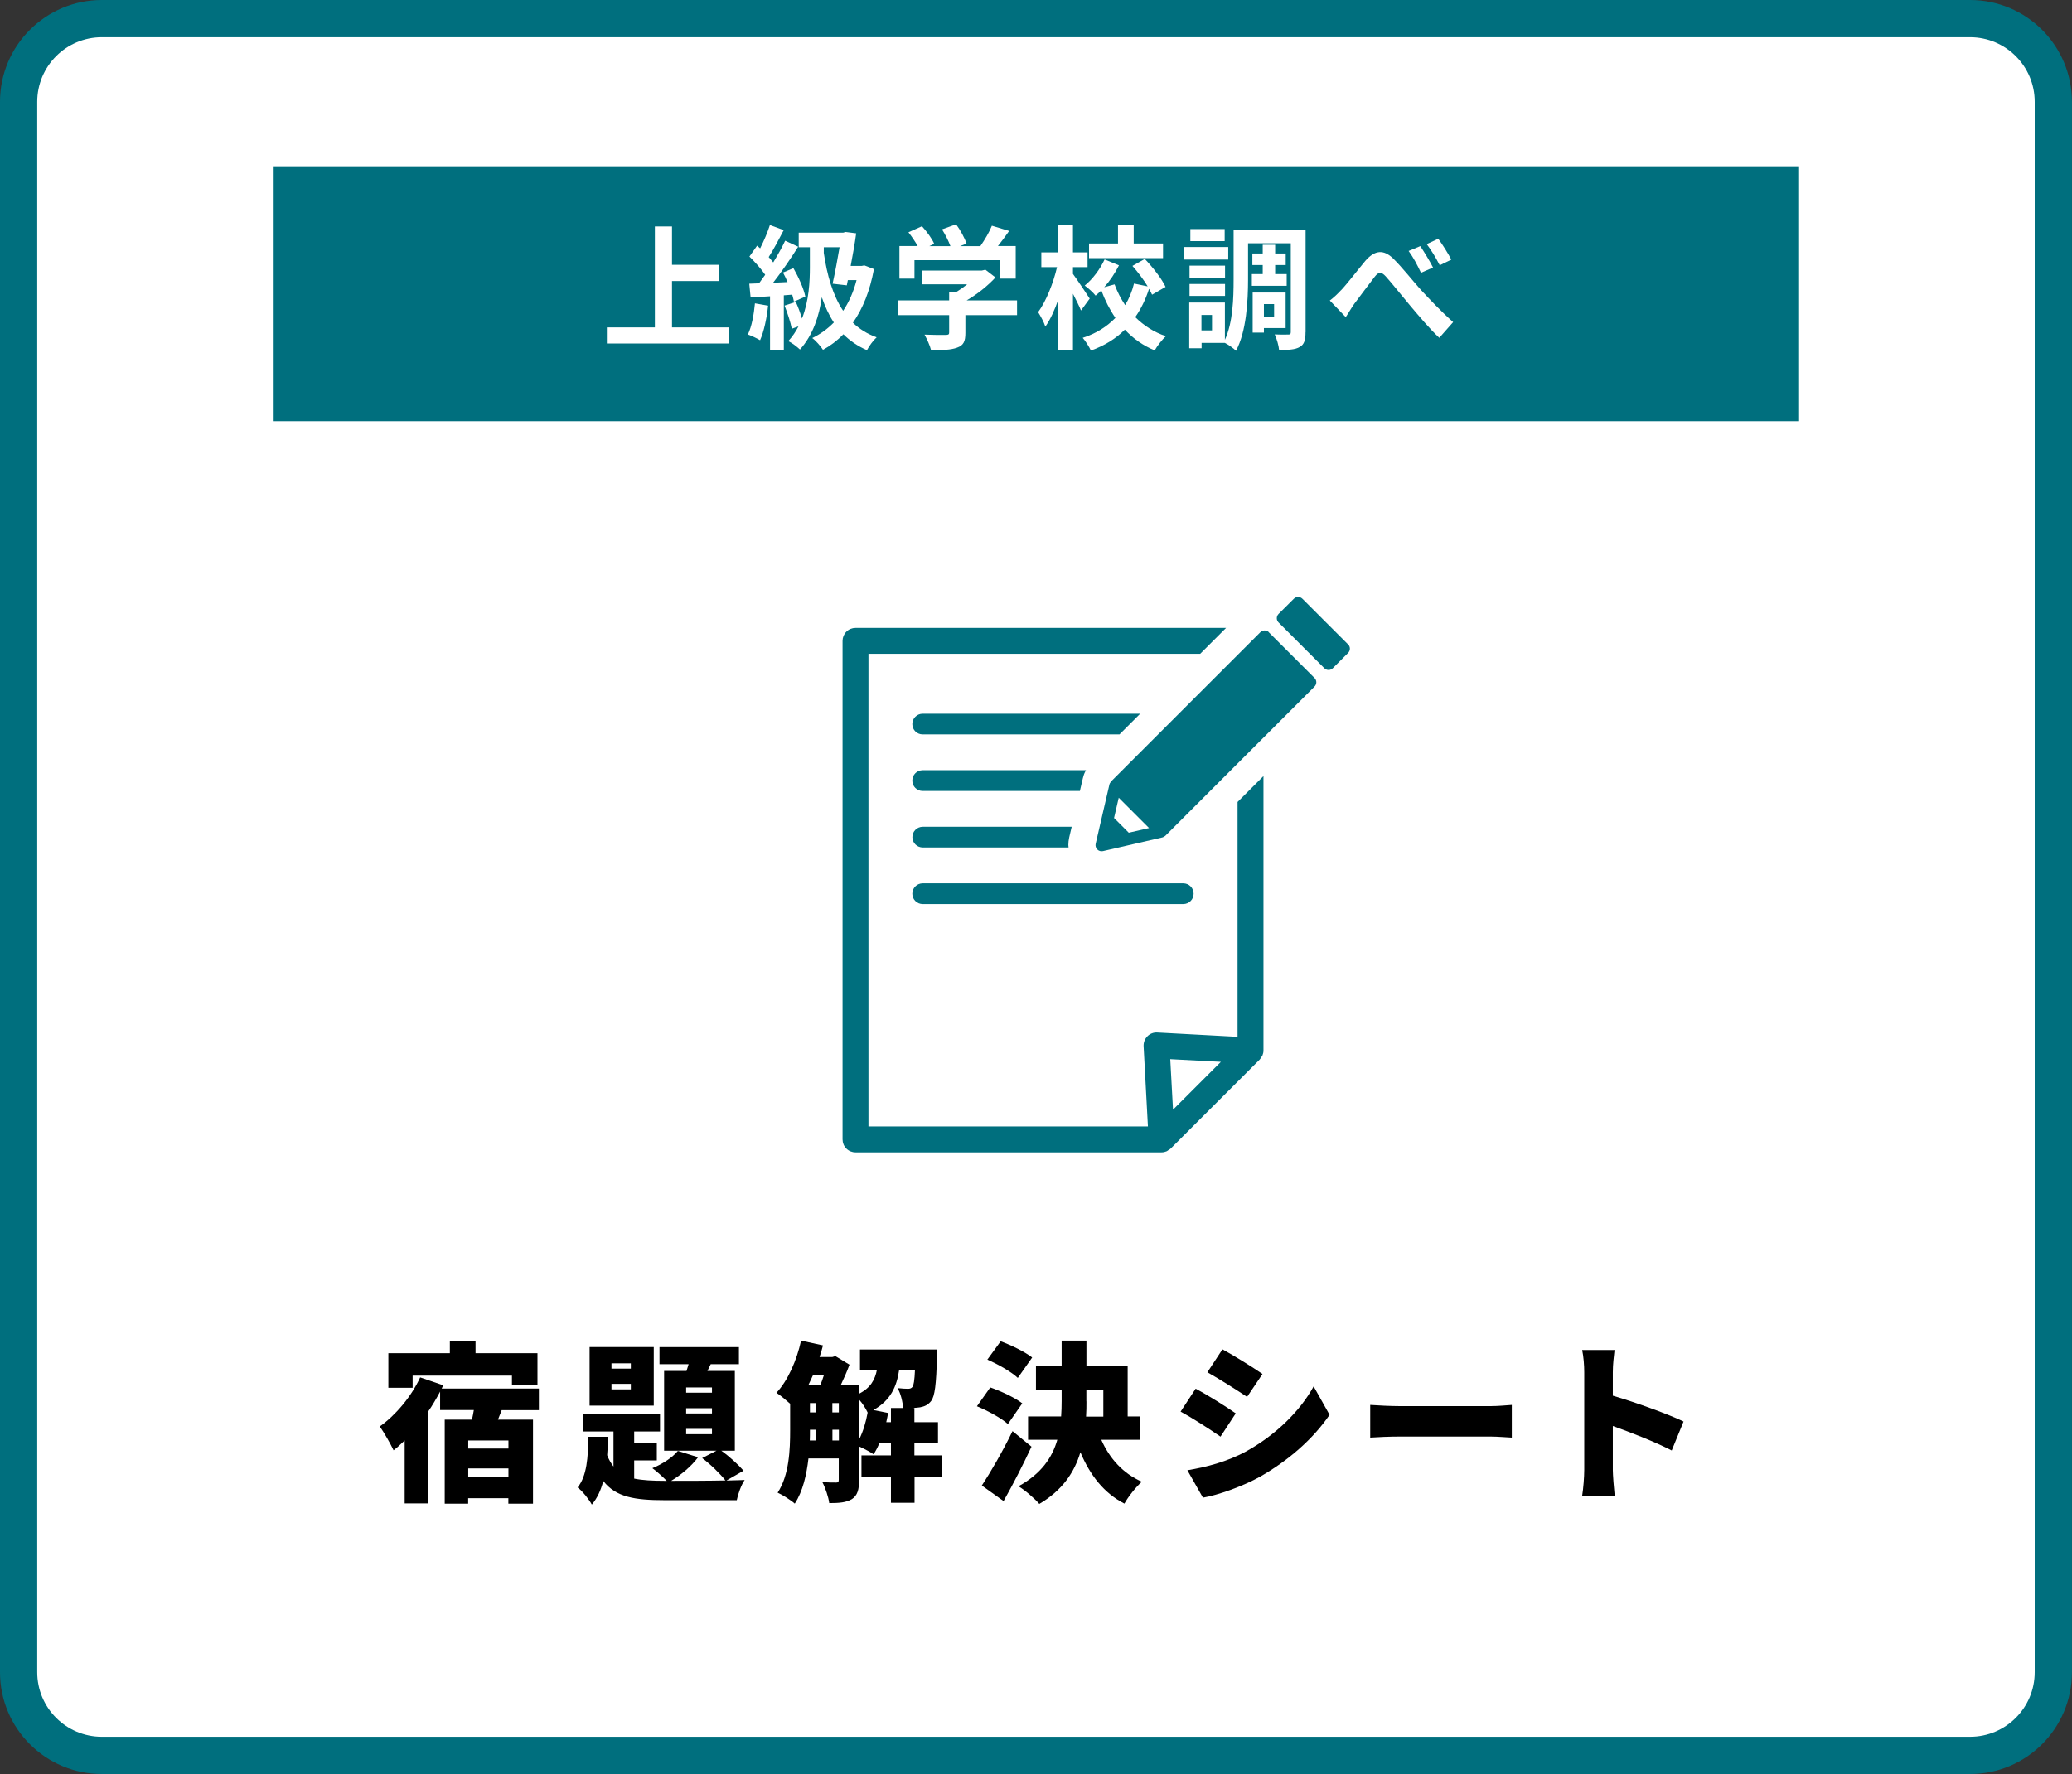
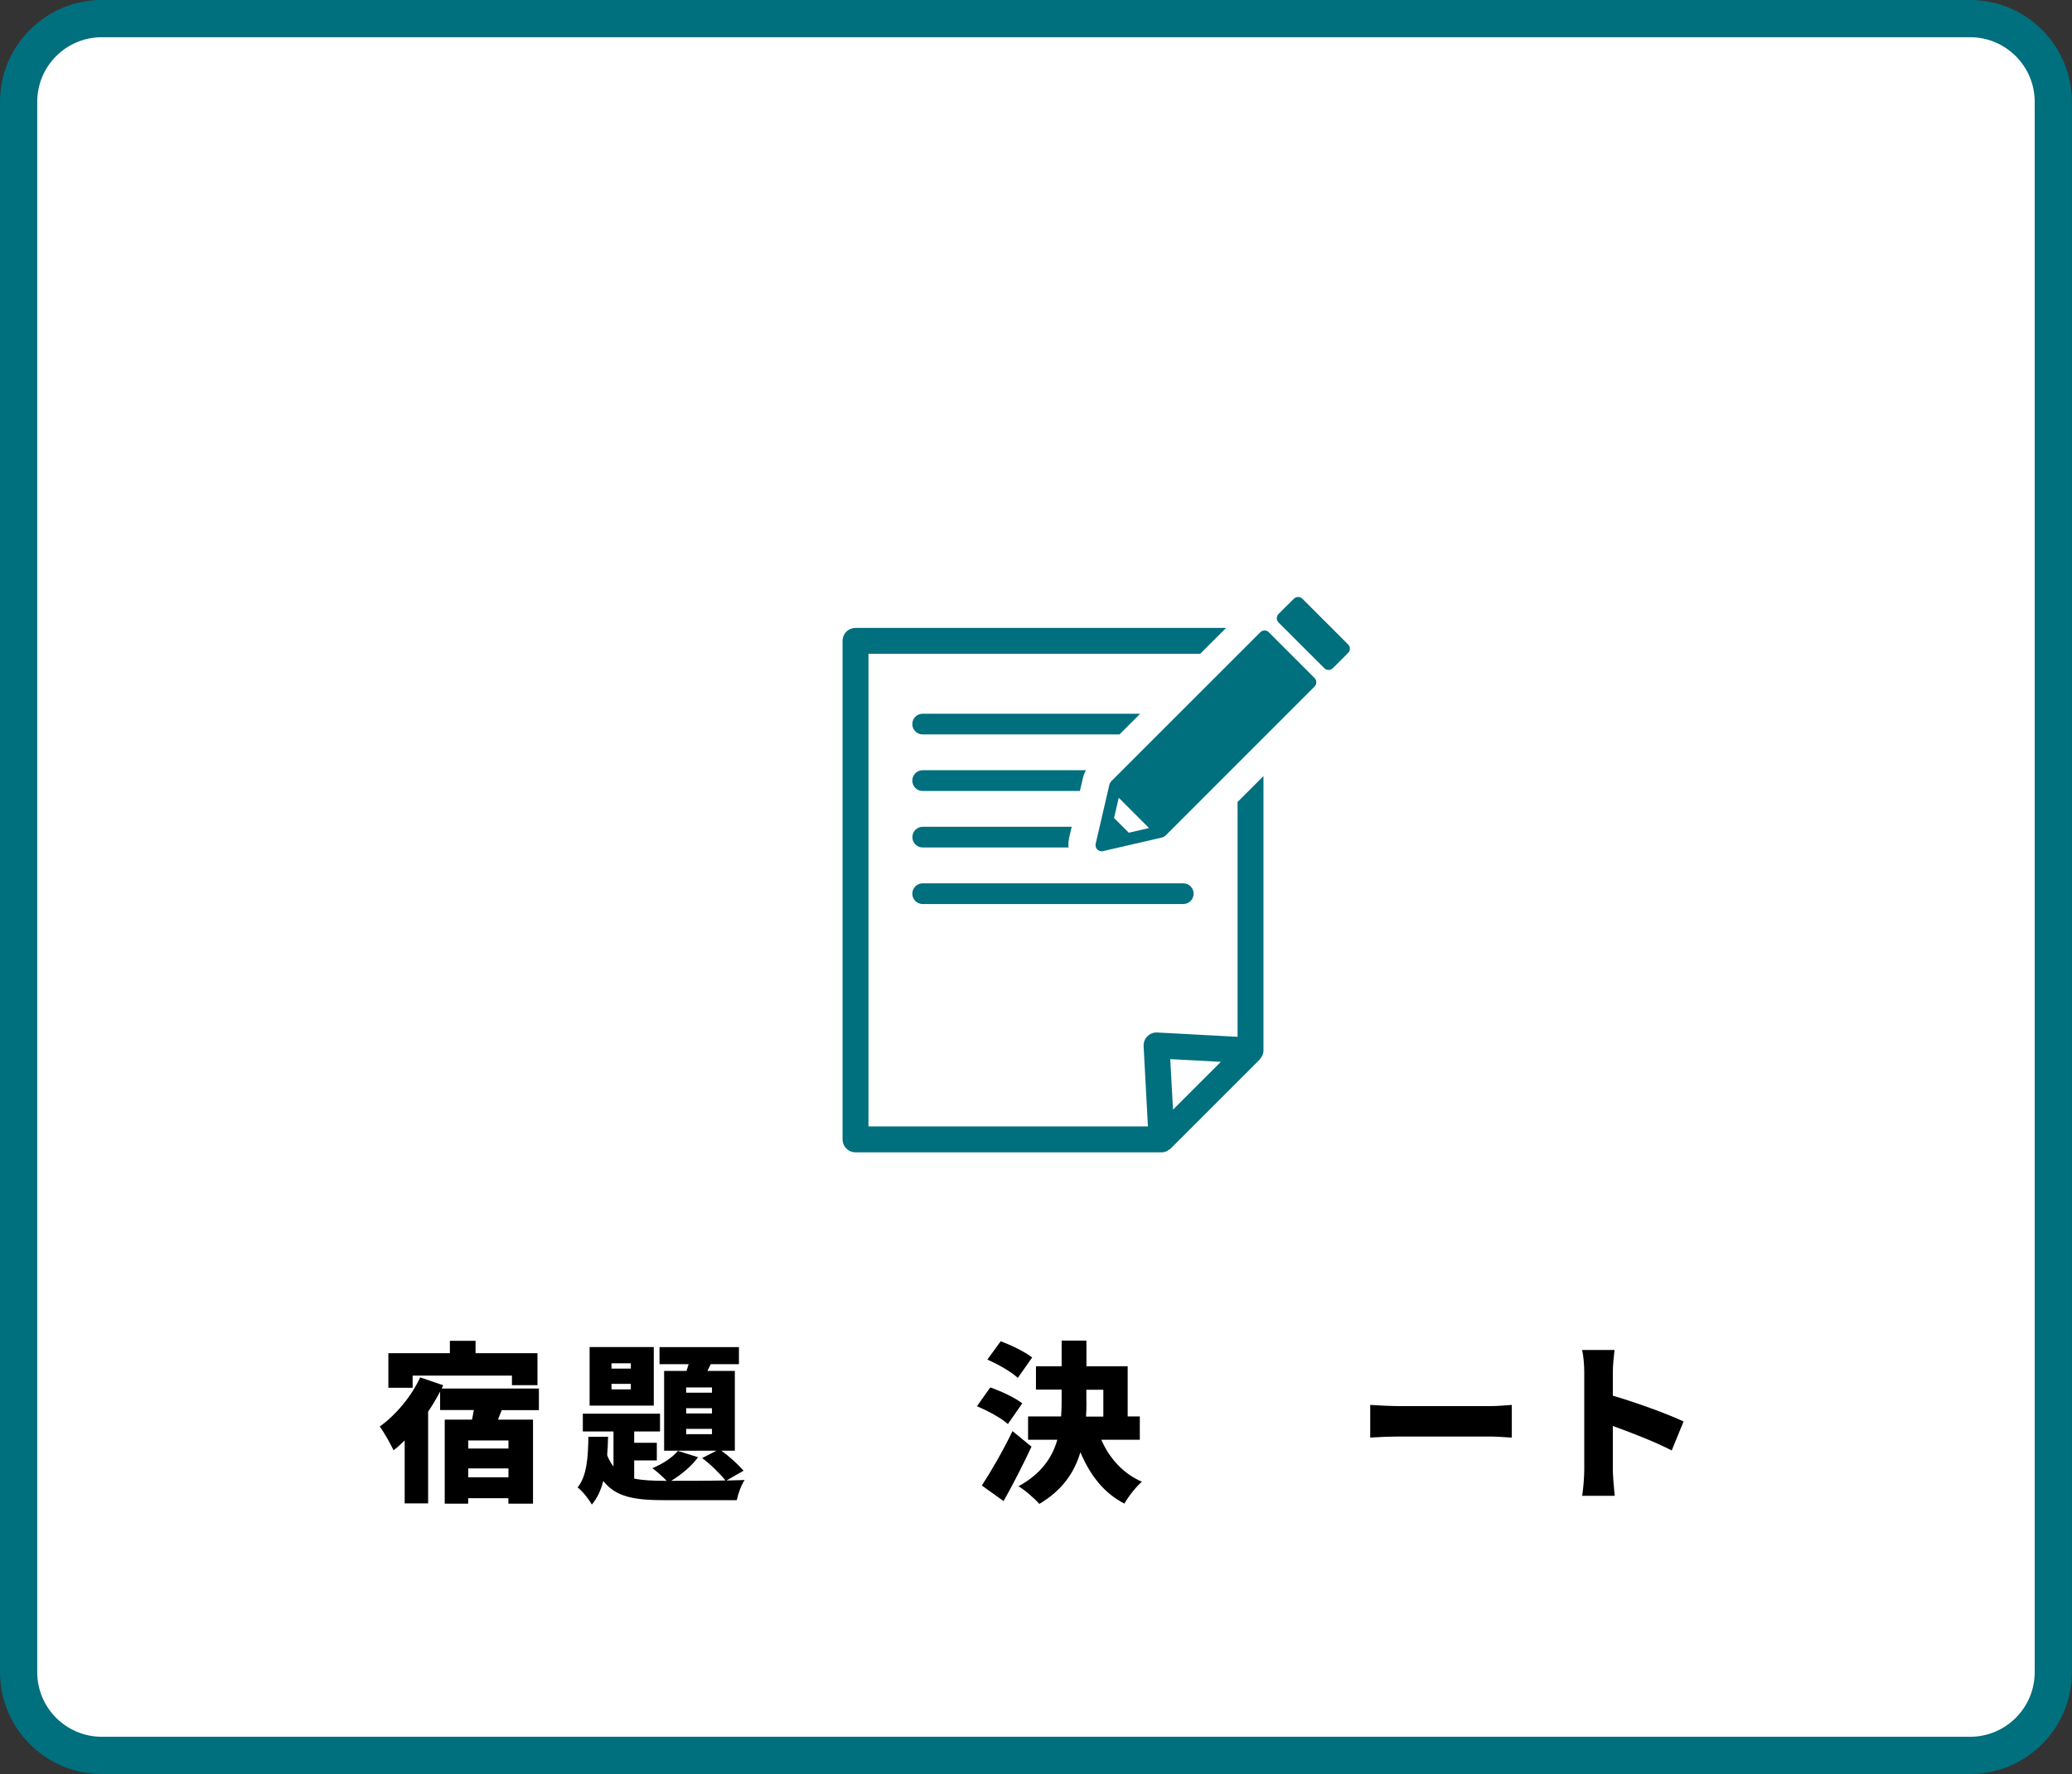
<svg xmlns="http://www.w3.org/2000/svg" id="_レイヤー_1" width="278.33" height="238.37" viewBox="0 0 278.33 238.37">
  <rect x="0" y="0" width="278.33" height="238.37" fill="#333333" stroke="none" />
  <defs>
    <style>.cls-1{fill:#006f7e;}.cls-1,.cls-2,.cls-3{stroke-width:0px;}.cls-2{fill:#000;}.cls-3{fill:#fff;}</style>
  </defs>
  <path class="cls-3" d="M13.68,2.5h250.96c6.17,0,11.18,5.01,11.18,11.18v211c0,6.17-5.01,11.18-11.18,11.18H13.68c-6.17,0-11.18-5.01-11.18-11.18V13.68C2.5,7.51,7.51,2.5,13.68,2.5Z" />
  <path class="cls-1" d="M264.64,5c4.79,0,8.68,3.89,8.68,8.68v211c0,4.79-3.89,8.68-8.68,8.68H13.68c-4.79,0-8.68-3.89-8.68-8.68V13.68c0-4.79,3.89-8.68,8.68-8.68h250.96M264.64,0H13.68C6.13,0,0,6.13,0,13.68v211c0,7.56,6.13,13.68,13.68,13.68h250.96c7.56,0,13.68-6.13,13.68-13.68V13.68c0-7.56-6.13-13.68-13.68-13.68h0Z" />
  <path class="cls-2" d="M67.4,189.46l-.51,1.29h4.71v11.29h-3.31v-.74h-5.4v.74h-3.15v-11.29h3.66c.09-.41.18-.85.25-1.29h-4.53v-2.48c-.48.9-1.01,1.82-1.61,2.69v12.33h-3.15v-8.46c-.48.48-.99.94-1.49,1.33-.34-.74-1.29-2.44-1.86-3.2,2.14-1.52,4.25-4.02,5.43-6.6l3.1,1.06-.21.44h13.06v2.9h-4.99ZM55.44,186.47h-3.27v-4.65h8.26v-1.66h3.45v1.66h8.32v4.3h-3.43v-1.29h-13.34v1.63ZM68.3,193.55h-5.4v1.08h5.4v-1.08ZM68.3,198.5v-1.2h-5.4v1.2h5.4Z" />
  <path class="cls-2" d="M97.62,198.93c.99-.02,1.86-.05,2.41-.07-.44.62-.9,1.89-1.06,2.71h-9.68c-3.98,0-6.55-.39-8.25-2.58-.32,1.22-.8,2.3-1.54,3.17-.39-.71-1.24-1.79-1.91-2.3,1.26-1.56,1.4-4.07,1.45-6.81h2.64c-.02.85-.05,1.68-.12,2.48.23.6.53,1.1.85,1.52v-4.71h-4.12v-2.39h10.37v2.39h-3.47v1.52h3.04v2.37h-3.04v2.44c1.13.23,2.48.3,4.09.3h.28c-.55-.55-1.4-1.33-1.93-1.7,1.36-.55,2.69-1.43,3.43-2.32l2.71.85c-.87,1.2-2.28,2.37-3.61,3.17,1.77,0,4.88,0,7.29-.05-.71-.9-2.05-2.21-3.13-3.01l1.93-.99h-7.04v-10.72h3.01c.09-.3.18-.6.28-.9h-3.91v-2.3h10.67v2.3h-3.79l-.44.9h3.68v10.72h-1.82c1.13.8,2.32,1.91,2.99,2.69l-2.28,1.31ZM87.82,188.86h-8.62v-7.86h8.62v7.86ZM84.74,183.18h-2.6v.71h2.6v-.71ZM84.74,185.94h-2.6v.74h2.6v-.74ZM95.64,186.42h-3.47v.71h3.47v-.71ZM95.64,189.21h-3.47v.71h3.47v-.71ZM95.64,191.99h-3.47v.71h3.47v-.71Z" />
-   <path class="cls-2" d="M126.51,198.4h-3.66v3.52h-3.17v-3.52h-3.96v-2.85h3.96v-1.68h-1.54c-.23.57-.51,1.1-.78,1.54-.44-.32-1.31-.76-1.96-1.06v4.55c0,1.22-.21,2.05-.97,2.53-.78.46-1.72.53-3.04.53-.09-.78-.53-2.07-.92-2.81.76.05,1.59.05,1.86.05.25,0,.34-.09.34-.37v-2.87h-4.07c-.25,2.18-.76,4.44-1.84,6.07-.48-.44-1.68-1.2-2.3-1.47,1.56-2.37,1.68-5.79,1.68-8.39v-3.56c-.58-.51-1.33-1.15-1.84-1.47,1.54-1.66,2.71-4.32,3.31-7.01l2.94.64c-.14.53-.28,1.06-.46,1.56h1.72l.41-.12,1.89,1.15c-.3.85-.74,1.82-1.17,2.74h2.44v1.17c1.56-.78,2.16-1.89,2.42-3.24h-2.28v-2.71h10.39s-.02.67-.05,1.01c-.09,3.61-.28,5.27-.78,5.91-.41.53-.9.74-1.49.85-.28.05-.67.07-1.08.09h.32v1.91h3.17v2.78h-3.17v1.68h3.66v2.85ZM109.19,184.81c-.21.44-.39.87-.6,1.29h1.61c.16-.39.32-.85.46-1.29h-1.47ZM108.8,192.19c0,.44,0,.9-.02,1.36h.87v-1.45h-.85v.09ZM108.8,189.78h.85v-1.26h-.85v1.26ZM111.81,189.78h.87v-1.26h-.87v1.26ZM112.69,193.55v-1.45h-.87v1.45h.87ZM115.4,193.41c.53-1.03.92-2.32,1.15-3.61-.23-.51-.67-1.22-1.15-1.75v5.36ZM119.68,191.09v-1.91h1.63c-.05-.83-.32-1.95-.74-2.67.62.07,1.1.09,1.4.09.25,0,.44-.05.6-.25s.28-.85.34-2.32h-2.12c-.34,2.32-1.17,4.14-3.47,5.43l1.98.39c-.07.41-.16.83-.25,1.24h.62Z" />
  <path class="cls-2" d="M135.39,191.34c-.85-.78-2.71-1.79-4.16-2.39l1.79-2.53c1.4.48,3.33,1.38,4.3,2.14l-1.93,2.78ZM138.56,194.38c-1.15,2.46-2.44,4.99-3.75,7.31l-2.92-2.09c1.15-1.75,2.8-4.58,4.12-7.31l2.55,2.09ZM136.72,185.14c-.83-.8-2.67-1.84-4.09-2.46l1.79-2.46c1.4.51,3.29,1.43,4.23,2.18l-1.93,2.74ZM147.94,193.46c1.08,2.46,2.9,4.53,5.45,5.63-.78.67-1.84,2.02-2.35,2.94-2.78-1.43-4.62-3.84-5.91-6.9-.8,2.67-2.39,5.1-5.52,6.94-.62-.71-1.93-1.86-2.8-2.37,3.08-1.68,4.55-3.89,5.22-6.25h-3.93v-3.13h4.44c.05-.69.07-1.38.07-2.07v-1.54h-3.45v-3.13h3.45v-3.45h3.33v3.45h5.54v6.74h1.63v3.13h-5.17ZM145.94,188.29c0,.67,0,1.36-.05,2.05h2.32v-3.61h-2.28v1.56Z" />
-   <path class="cls-2" d="M166,189.9l-2.05,3.13c-1.4-.97-3.73-2.48-5.36-3.36l2.02-3.08c1.66.87,4.09,2.41,5.38,3.31ZM167.38,195.02c3.96-2.18,7.27-5.43,9.08-8.74l2.14,3.82c-2.21,3.24-5.5,6.12-9.31,8.3-2.35,1.31-5.73,2.51-7.7,2.83l-2.09-3.68c2.6-.44,5.29-1.13,7.89-2.53ZM169.59,184.61l-2.07,3.08c-1.38-.92-3.73-2.41-5.33-3.31l2.02-3.08c1.61.87,4.07,2.41,5.38,3.31Z" />
  <path class="cls-2" d="M184.06,188.77c.92.07,2.85.16,3.98.16h12.21c1.03,0,2.16-.12,2.83-.16v4.39c-.6-.02-1.89-.14-2.83-.14h-12.21c-1.31,0-3.04.07-3.98.14v-4.39Z" />
  <path class="cls-2" d="M224.56,194.89c-2.32-1.2-5.47-2.41-7.91-3.29v5.91c0,.62.14,2.44.25,3.47h-4.37c.16-.99.28-2.53.28-3.47v-13.13c0-.92-.09-2.12-.28-2.99h4.35c-.09.87-.23,1.89-.23,2.99v3.15c3.1.9,7.57,2.53,9.5,3.47l-1.59,3.89Z" />
-   <rect class="cls-1" x="36.65" y="22.34" width="205.02" height="34.25" />
  <path class="cls-3" d="M97.89,43.99v2.16h-16.37v-2.16h6.45v-13.56h2.3v5.15h6.36v2.18h-6.36v6.23h7.62Z" />
  <path class="cls-3" d="M103.18,41.06c-.18,1.69-.56,3.49-1.08,4.65-.38-.23-1.17-.61-1.64-.77.52-1.06.81-2.67.95-4.18l1.76.31ZM105.29,39.69v7.36h-1.85v-7.24c-.94.05-1.84.11-2.61.16l-.18-1.85,1.31-.05c.27-.36.54-.74.83-1.15-.52-.77-1.39-1.73-2.12-2.45l1.03-1.46c.13.11.27.23.41.36.5-.99,1.01-2.18,1.31-3.13l1.86.68c-.65,1.22-1.37,2.63-2.02,3.62.22.25.43.49.61.72.61-1.01,1.19-2.03,1.6-2.92l1.75.81c-.99,1.57-2.23,3.39-3.37,4.84l1.94-.09c-.18-.45-.4-.88-.61-1.28l1.4-.59c.7,1.22,1.4,2.79,1.6,3.82l-1.53.68c-.05-.27-.13-.59-.23-.94l-1.13.09ZM117.4,36.14c-.54,2.95-1.51,5.35-2.83,7.22.88.85,1.93,1.51,3.19,1.96-.43.38-1.03,1.19-1.3,1.73-1.24-.54-2.29-1.26-3.17-2.14-.83.86-1.75,1.55-2.74,2.09-.29-.47-.99-1.26-1.44-1.58,1.08-.52,2.05-1.22,2.9-2.09-.67-1.01-1.19-2.14-1.62-3.39-.34,2.45-1.15,5.04-2.93,7.02-.36-.34-1.08-.9-1.57-1.13.56-.61,1.01-1.28,1.37-1.98l-.9.32c-.16-.85-.58-2.12-.97-3.11l1.51-.49c.31.67.61,1.51.83,2.23.94-2.38,1.06-4.97,1.06-6.9v-2.68h-1.5v-1.96h5.98l.32-.09,1.42.18c-.18,1.33-.45,2.88-.74,4.38h1.48l.36-.07,1.28.49ZM110.65,33.93c.45,3.06,1.22,5.76,2.61,7.83.77-1.15,1.39-2.54,1.8-4.12h-1.17l-.14.7-1.91-.22c.34-1.51.68-3.38.94-4.9h-2.12v.7Z" />
  <path class="cls-3" d="M136.61,42.34h-6.93v2.39c0,1.12-.23,1.67-1.12,1.98-.85.31-1.96.34-3.49.34-.14-.61-.56-1.51-.88-2.09,1.15.05,2.48.05,2.84.04.38,0,.47-.07.47-.32v-2.34h-6.91v-1.98h6.91v-1.17h1.03c.47-.29.95-.63,1.39-.99h-6.1v-1.85h8.08l.47-.11,1.35,1.04c-1.01,1.1-2.41,2.23-3.87,3.08h6.77v1.98ZM122.84,37.44h-2.02v-4.38h2.45c-.32-.59-.81-1.3-1.24-1.85l1.82-.81c.63.7,1.35,1.66,1.64,2.36l-.65.31h2.83c-.25-.7-.7-1.57-1.13-2.25l1.89-.68c.58.77,1.17,1.87,1.4,2.59l-.86.34h2.72c.59-.85,1.21-1.89,1.55-2.74l2.32.7c-.49.7-1.01,1.4-1.51,2.03h2.39v4.38h-2.11v-2.48h-11.49v2.48Z" />
  <path class="cls-3" d="M145.21,41.72c-.23-.58-.67-1.44-1.08-2.25v7.54h-1.98v-6.73c-.49,1.4-1.08,2.7-1.73,3.6-.18-.59-.65-1.42-.97-1.94,1.06-1.44,2.05-3.91,2.54-6.05h-2.11v-1.98h2.27v-3.69h1.98v3.69h1.96v1.98h-1.96v.92c.5.67,1.93,2.81,2.25,3.31l-1.17,1.6ZM154.75,39.58c-.11-.23-.23-.5-.4-.77-.45,1.39-1.06,2.67-1.85,3.8,1.13,1.12,2.5,2.02,4.11,2.56-.49.45-1.17,1.31-1.5,1.91-1.57-.65-2.9-1.6-4.01-2.79-1.19,1.19-2.7,2.14-4.56,2.81-.22-.49-.74-1.3-1.1-1.71,1.84-.59,3.28-1.53,4.39-2.68-.76-1.1-1.39-2.34-1.89-3.69-.25.25-.52.49-.77.7-.31-.41-.99-1.01-1.46-1.35,1.08-.86,2.09-2.25,2.67-3.51l1.93.79c-.52,1.04-1.22,2.09-1.98,2.94l1.39-.38c.36.99.85,1.93,1.42,2.79.54-.9.94-1.87,1.19-2.9l1.84.38c-.56-.92-1.33-1.94-2.05-2.75l1.66-.94c1.08,1.13,2.29,2.67,2.79,3.76l-1.8,1.04ZM156.23,34.68h-9.94v-1.96h3.89v-2.5h2.11v2.5h3.94v1.96Z" />
  <path class="cls-3" d="M164.99,34.88h-5.94v-1.69h5.94v1.69ZM175.37,44.62c0,1.04-.16,1.66-.78,2-.61.36-1.49.4-2.77.4-.05-.58-.32-1.53-.59-2.09.74.04,1.57.02,1.84.02.25,0,.32-.07.32-.34v-11.92h-5.74v4.88c0,2.86-.22,6.97-1.62,9.56-.31-.32-1.03-.83-1.49-1.06h-3.13v.72h-1.66v-6.14h4.79v5.01c1.08-2.34,1.17-5.6,1.17-8.08v-6.7h9.67v13.76ZM164.56,37.33h-4.77v-1.64h4.77v1.64ZM159.79,38.16h4.77v1.6h-4.77v-1.6ZM164.51,32.4h-4.61v-1.62h4.61v1.62ZM162.81,42.32h-1.42v2.07h1.42v-2.07ZM169.62,36.83v-1.22h-1.39v-1.55h1.39v-1.17h1.67v1.17h1.42v1.55h-1.42v1.22h1.55v1.57h-4.68v-1.57h1.46ZM169.78,44.08v.61h-1.51v-5.38h4.43v4.77h-2.92ZM169.78,40.86v1.69h1.37v-1.69h-1.37Z" />
-   <path class="cls-3" d="M180.15,38.99c.81-.85,2.2-2.68,3.29-3.98,1.24-1.4,2.41-1.53,3.71-.27,1.21,1.19,2.65,3.02,3.69,4.18,1.15,1.24,2.66,2.85,4.36,4.36l-1.86,2.11c-1.3-1.21-2.77-2.97-3.91-4.32-1.1-1.3-2.43-2.99-3.28-3.93-.63-.68-.97-.61-1.49.05-.7.9-2,2.65-2.76,3.66-.41.58-.81,1.3-1.13,1.76l-2.14-2.23c.54-.41.97-.81,1.51-1.39ZM192.5,35.95l-1.62.7c-.54-1.13-.99-2-1.66-2.93l1.57-.65c.5.76,1.3,2.05,1.71,2.88ZM194.97,34.88l-1.57.76c-.59-1.13-1.08-1.94-1.75-2.84l1.55-.72c.54.72,1.35,2.02,1.76,2.81Z" />
  <path class="cls-1" d="M166.24,139.31l-10.79-.58c-.49-.03-.98.16-1.32.51-.35.35-.53.83-.51,1.32l.58,10.79h-37.54v-63.5h44.56l3.48-3.48h-49.78c-.46,0-.91.18-1.23.51-.33.33-.51.77-.51,1.23v66.98c0,.46.18.91.51,1.23.32.33.77.51,1.23.51h41.12c.23,0,.46-.05.67-.14.09-.04.16-.11.24-.16.11-.07.22-.12.31-.21l11.94-11.94c.09-.09.14-.2.21-.31.06-.09.13-.16.17-.25.09-.21.14-.44.14-.67v-36.87l-3.48,3.48v31.55ZM157.57,149.1l-.37-6.79,6.8.36-6.43,6.43Z" />
  <path class="cls-1" d="M153.17,95.9h-29.23c-.77,0-1.39.62-1.39,1.39s.62,1.39,1.39,1.39h26.44l2.79-2.79Z" />
  <path class="cls-1" d="M122.55,104.89c0,.77.62,1.39,1.39,1.39h21.12l.4-1.71.12-.42.03-.09.05-.12.02-.06c.06-.15.14-.26.2-.39h-21.94c-.77,0-1.39.62-1.39,1.39" />
  <path class="cls-1" d="M143.62,112.55l.34-1.46h-20.01c-.77,0-1.39.62-1.39,1.39s.62,1.39,1.39,1.39h19.59c0-.11-.03-.22-.03-.33,0-.33.04-.66.11-.98v-.02Z" />
  <path class="cls-1" d="M158.95,118.69h-35.01c-.77,0-1.39.63-1.39,1.39s.62,1.39,1.39,1.39h35.01c.77,0,1.39-.62,1.39-1.39s-.62-1.39-1.39-1.39" />
  <path class="cls-1" d="M170.45,84.95c-.32-.32-.83-.32-1.15,0l-20.06,20.06h0s-.15.24-.15.24l-.03.06-.03.09-1.85,7.98c-.06.27.02.56.22.76.2.2.48.28.76.22l7.98-1.84.08-.03.07-.03.24-.15h0s20.05-20.06,20.05-20.06c.15-.15.24-.36.24-.58s-.09-.42-.24-.57l-6.14-6.14ZM151.62,111.88l-1.97-1.97.63-2.72,4.07,4.07-2.73.63Z" />
  <path class="cls-1" d="M181.09,86.59l-6.14-6.14c-.32-.32-.83-.32-1.15,0l-2.05,2.04c-.15.15-.24.36-.24.58s.09.42.24.57l6.14,6.14c.32.32.83.32,1.15,0l2.05-2.05c.15-.15.24-.36.24-.57s-.08-.42-.24-.57" />
</svg>